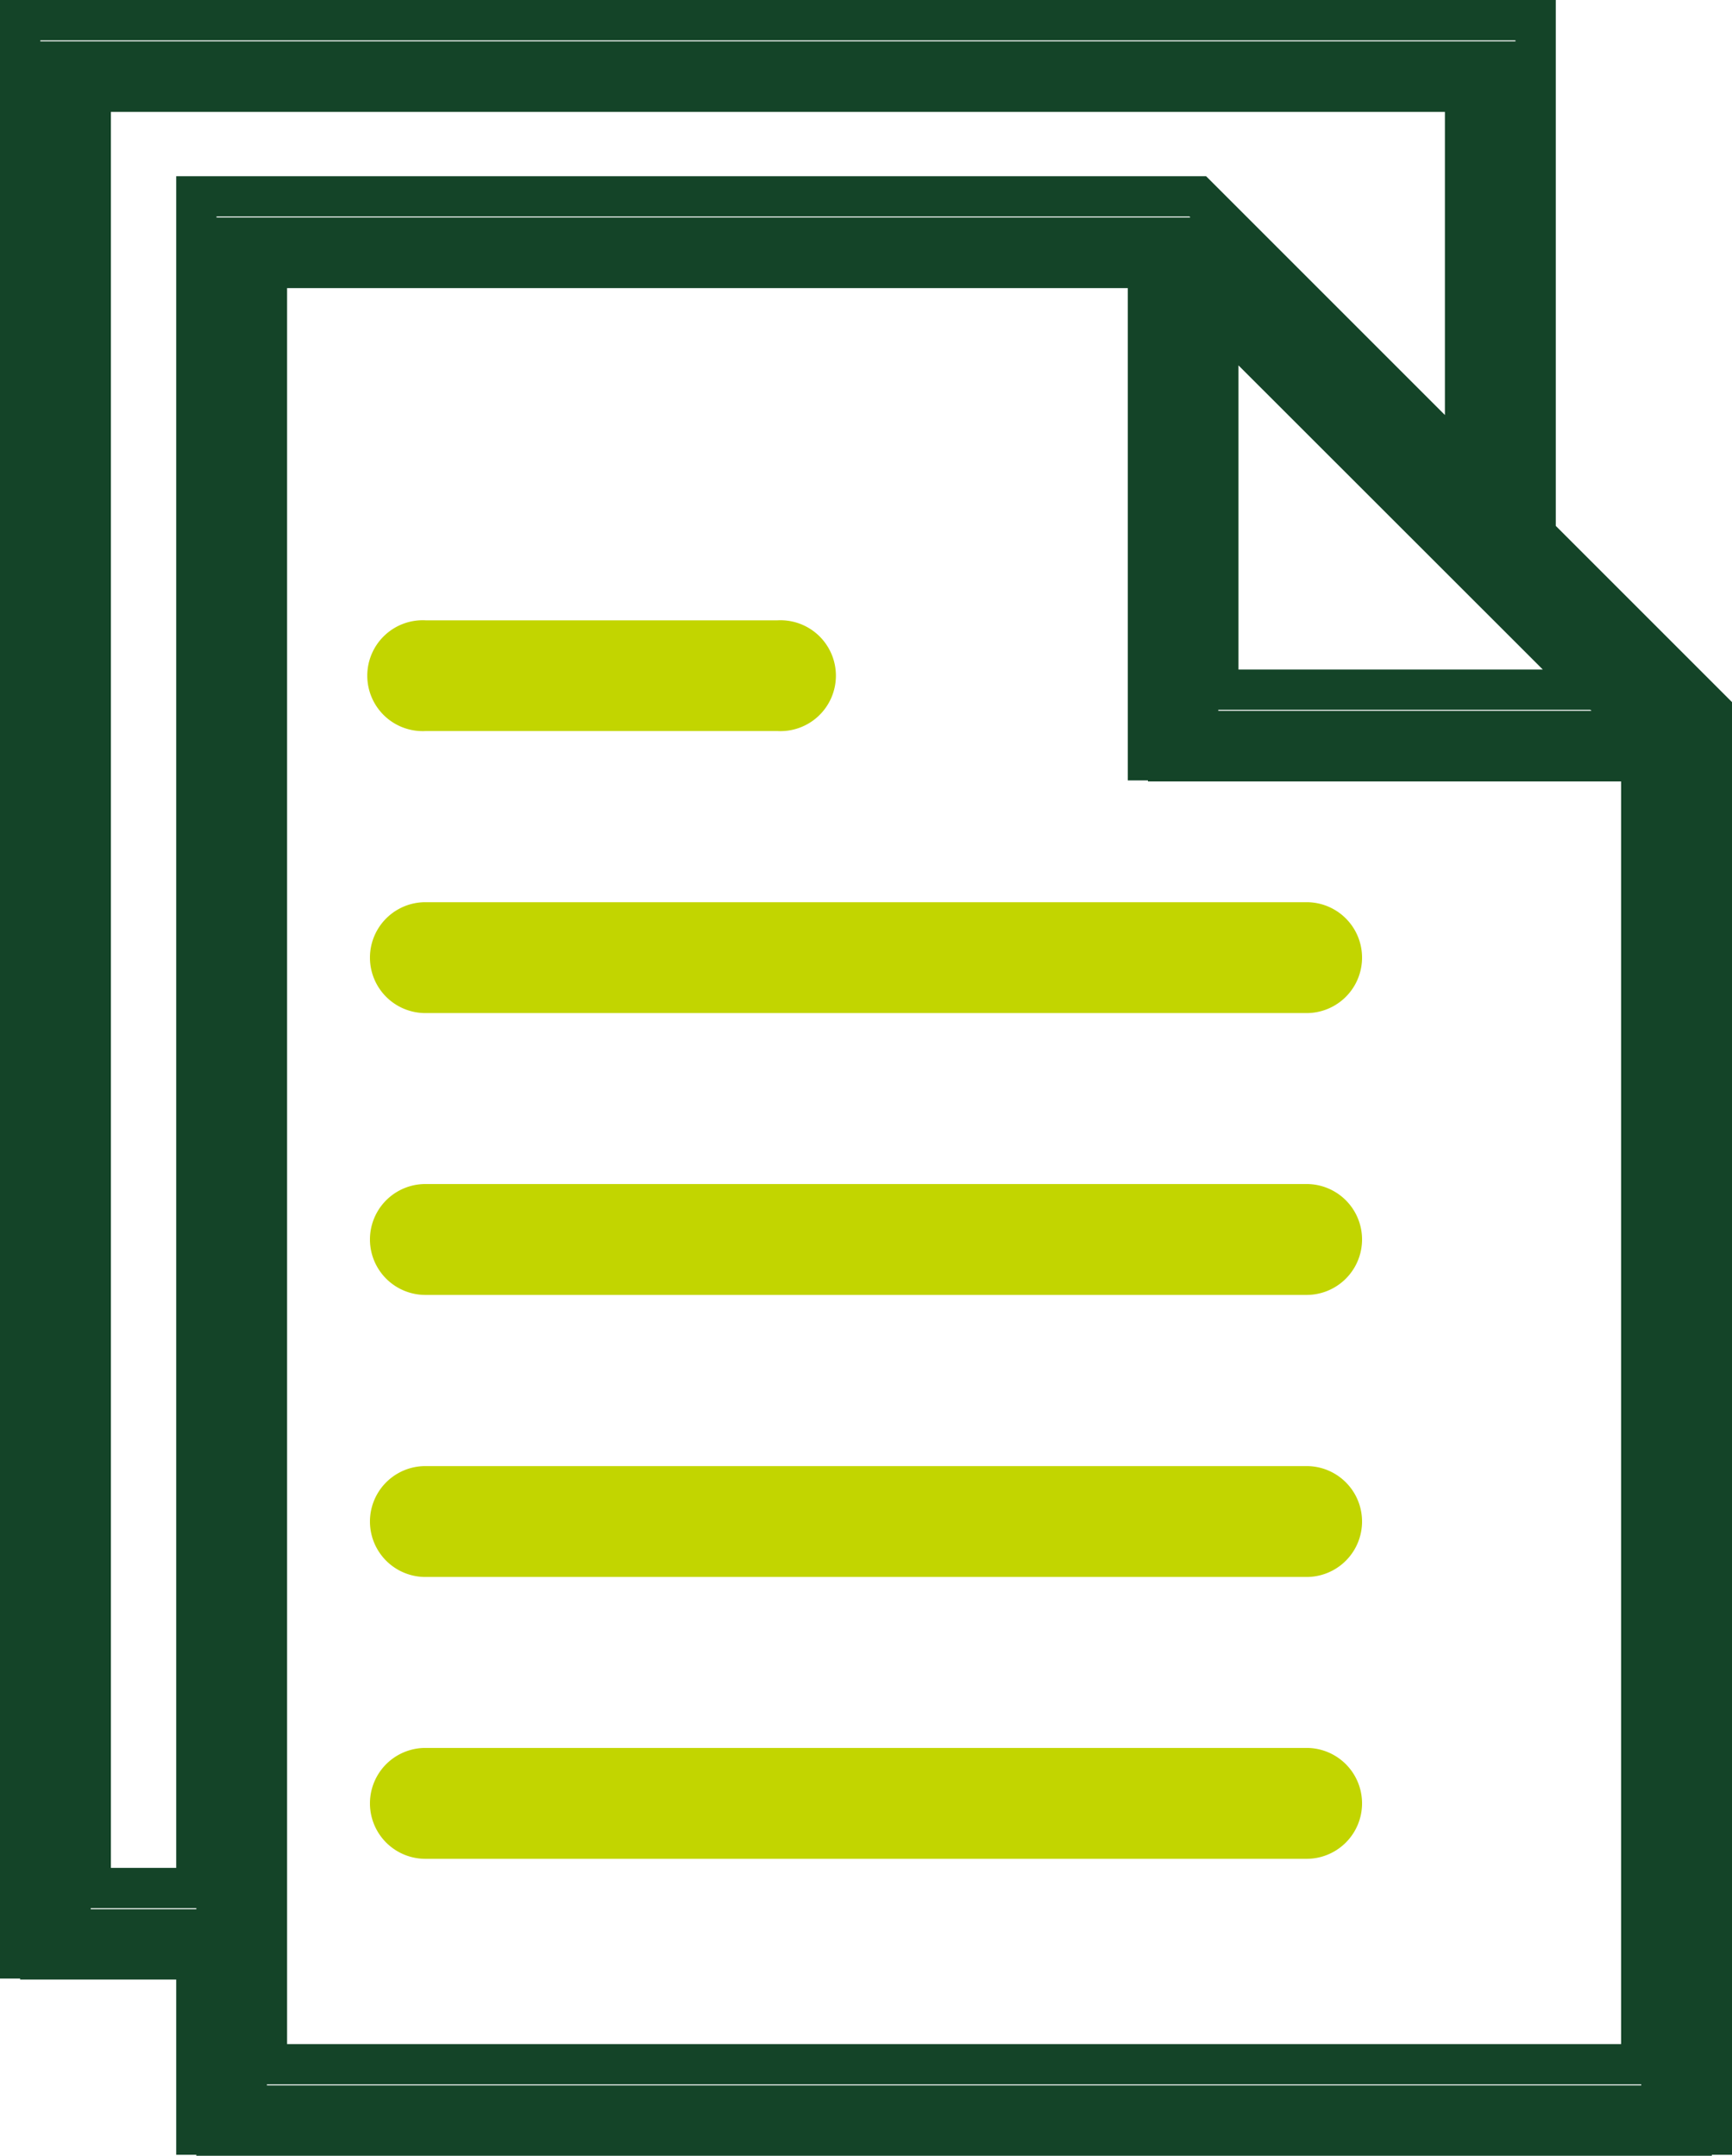
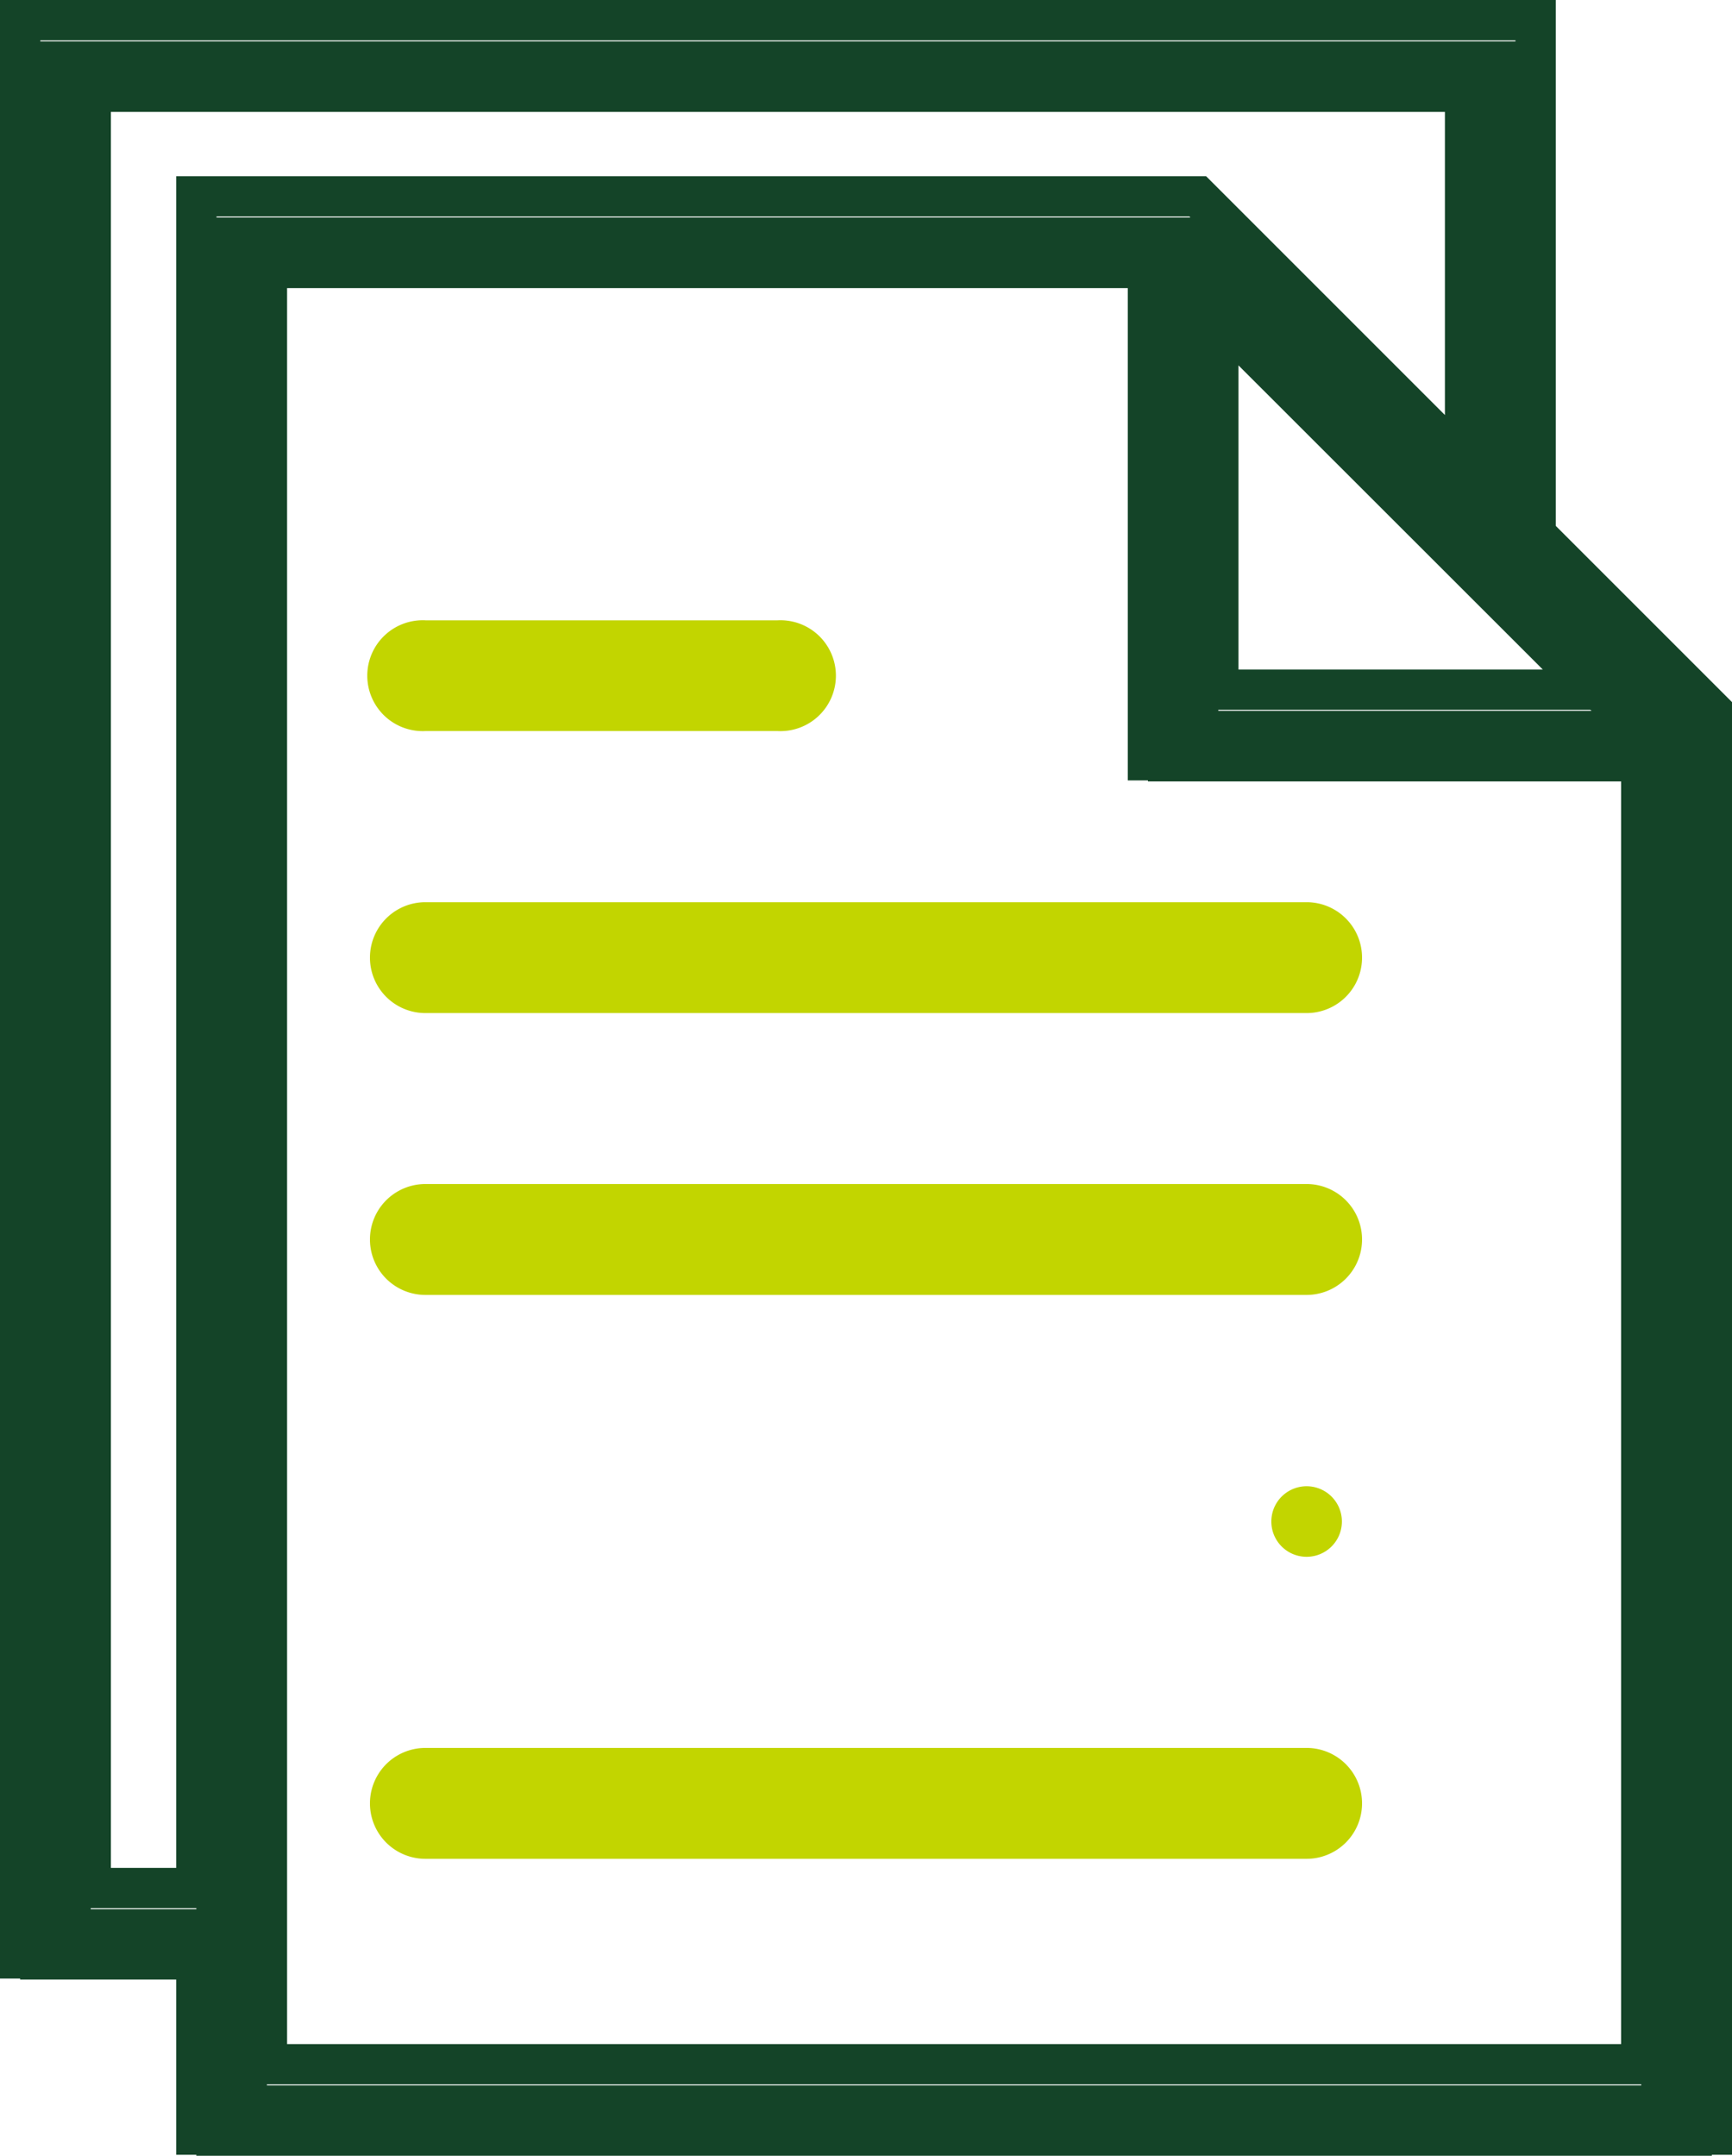
<svg xmlns="http://www.w3.org/2000/svg" viewBox="0 0 85.91 106.93">
  <defs>
    <style>.cls-1{fill:#c2d500;}.cls-2,.cls-4{fill:none;stroke-miterlimit:10;stroke-width:2px;}.cls-2{stroke:#c2d500;}.cls-3{fill:#144428;}.cls-4{stroke:#144428;}</style>
  </defs>
  <title>confianzaRecurso 6</title>
  <g id="Capa_2" data-name="Capa 2">
    <g id="Capa_1-2" data-name="Capa 1">
      <path class="cls-1" d="M64.81,45.75H21.1a1.75,1.75,0,0,0,0,3.5H64.81a1.75,1.75,0,0,0,0-3.5" />
      <path class="cls-2" d="M64.81,45.75H21.1a1.75,1.75,0,0,0,0,3.5H64.81a1.75,1.75,0,0,0,0-3.5Z" />
      <path class="cls-1" d="M21.1,35.26H38.58a1.75,1.75,0,1,0,0-3.49H21.1a1.75,1.75,0,1,0,0,3.49" />
      <path class="cls-2" d="M21.1,35.26H38.58a1.75,1.75,0,1,0,0-3.49H21.1a1.75,1.75,0,1,0,0,3.49Z" />
      <path class="cls-1" d="M64.81,59.73H21.1a1.75,1.75,0,0,0,0,3.5H64.81a1.75,1.75,0,0,0,0-3.5" />
      <path class="cls-2" d="M64.81,59.73H21.1a1.75,1.75,0,0,0,0,3.5H64.81a1.75,1.75,0,0,0,0-3.5Z" />
-       <path class="cls-1" d="M64.81,73.72H21.1a1.75,1.75,0,0,0,0,3.5H64.81a1.75,1.75,0,0,0,0-3.5" />
-       <path class="cls-2" d="M64.81,73.72H21.1a1.75,1.75,0,0,0,0,3.5H64.81a1.75,1.75,0,0,0,0-3.5Z" />
+       <path class="cls-1" d="M64.81,73.72a1.75,1.75,0,0,0,0,3.5H64.81a1.75,1.75,0,0,0,0-3.5" />
      <path class="cls-1" d="M64.81,87.7H21.1a1.75,1.75,0,0,0,0,3.5H64.81a1.75,1.75,0,0,0,0-3.5" />
      <path class="cls-2" d="M64.81,87.7H21.1a1.75,1.75,0,0,0,0,3.5H64.81a1.75,1.75,0,0,0,0-3.5Z" />
      <path class="cls-3" d="M13.24,103.44V14.29h43.7V38.76H81.41v64.68ZM4.5,94.7V5.55H72.67v18.5L59.41,10.79H9.74V94.7ZM60.43,16.76,76.17,32.49l2.77,2.77H60.43ZM76.17,27.55V2.05H1V98.19H9.74v8.74H84.91V36.29Z" />
      <path class="cls-4" d="M13.24,102.39V13.24h43.7V37.71H81.41v64.68ZM4.5,93.65V4.5H72.67V23L59.41,9.74H9.74V93.65ZM60.43,15.71,76.17,31.44l2.77,2.77H60.43ZM76.17,26.5V1H1V97.14H9.74v8.74H84.91V35.24Z" />
    </g>
  </g>
</svg>